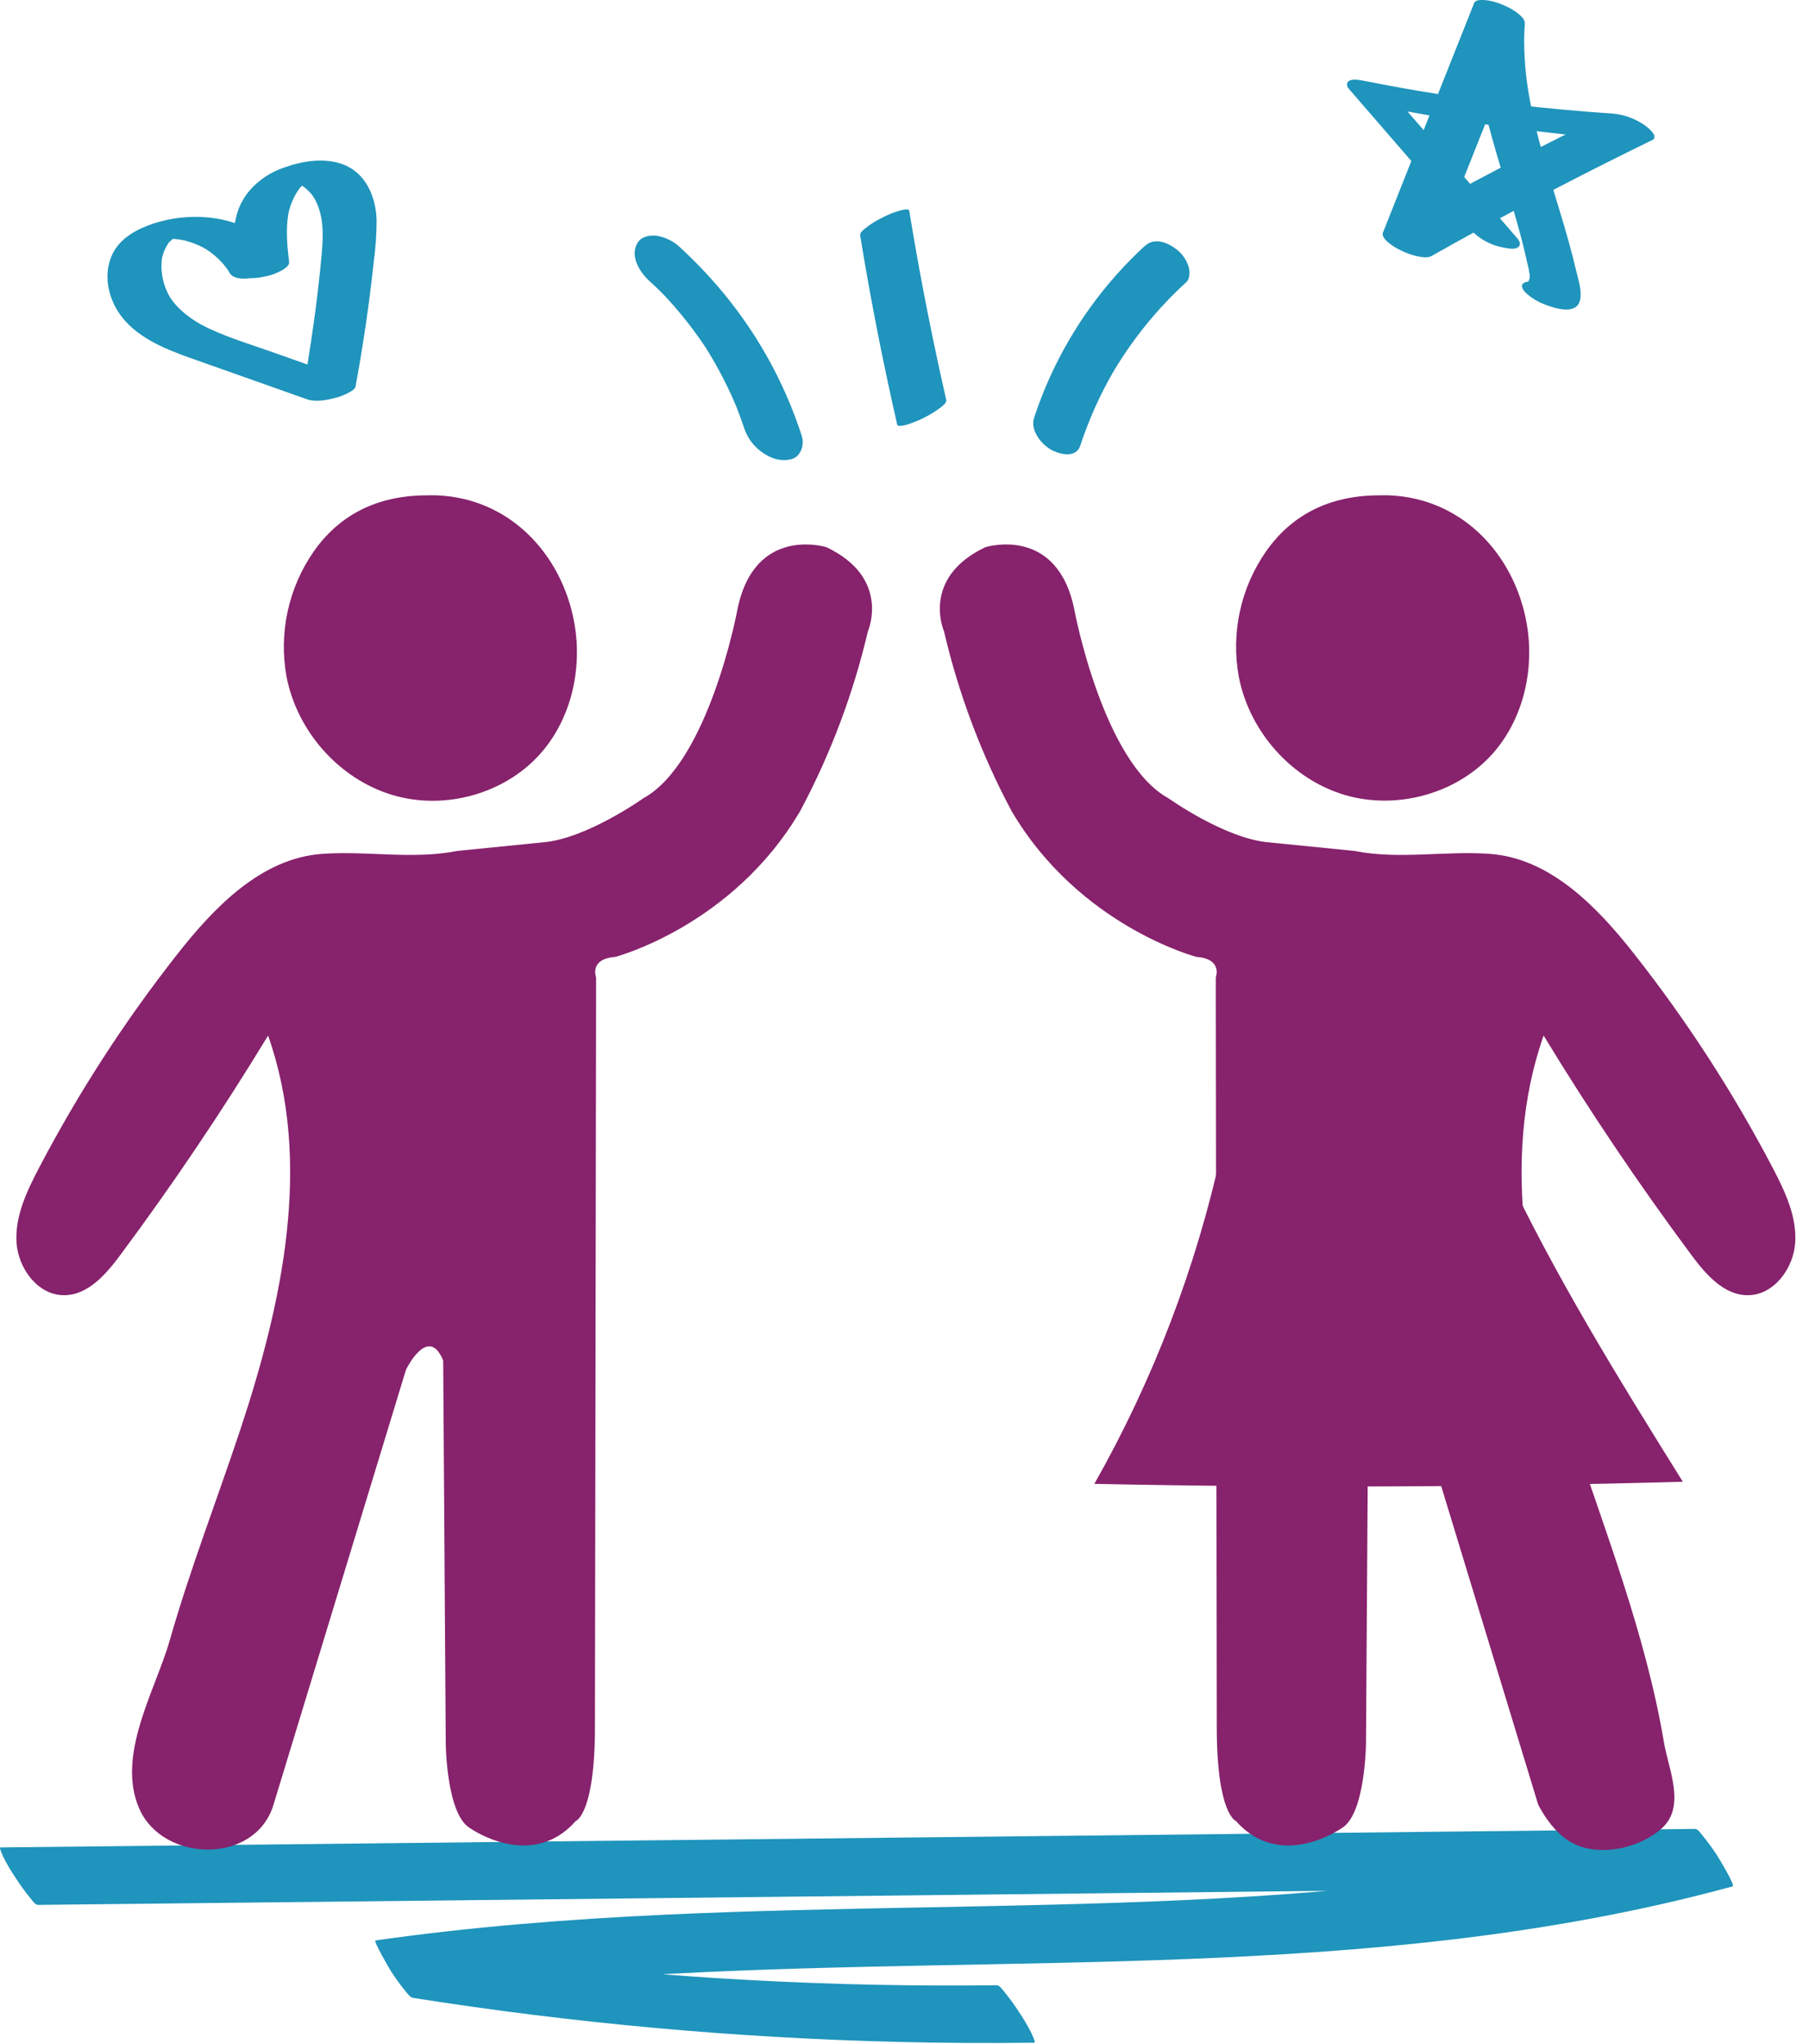
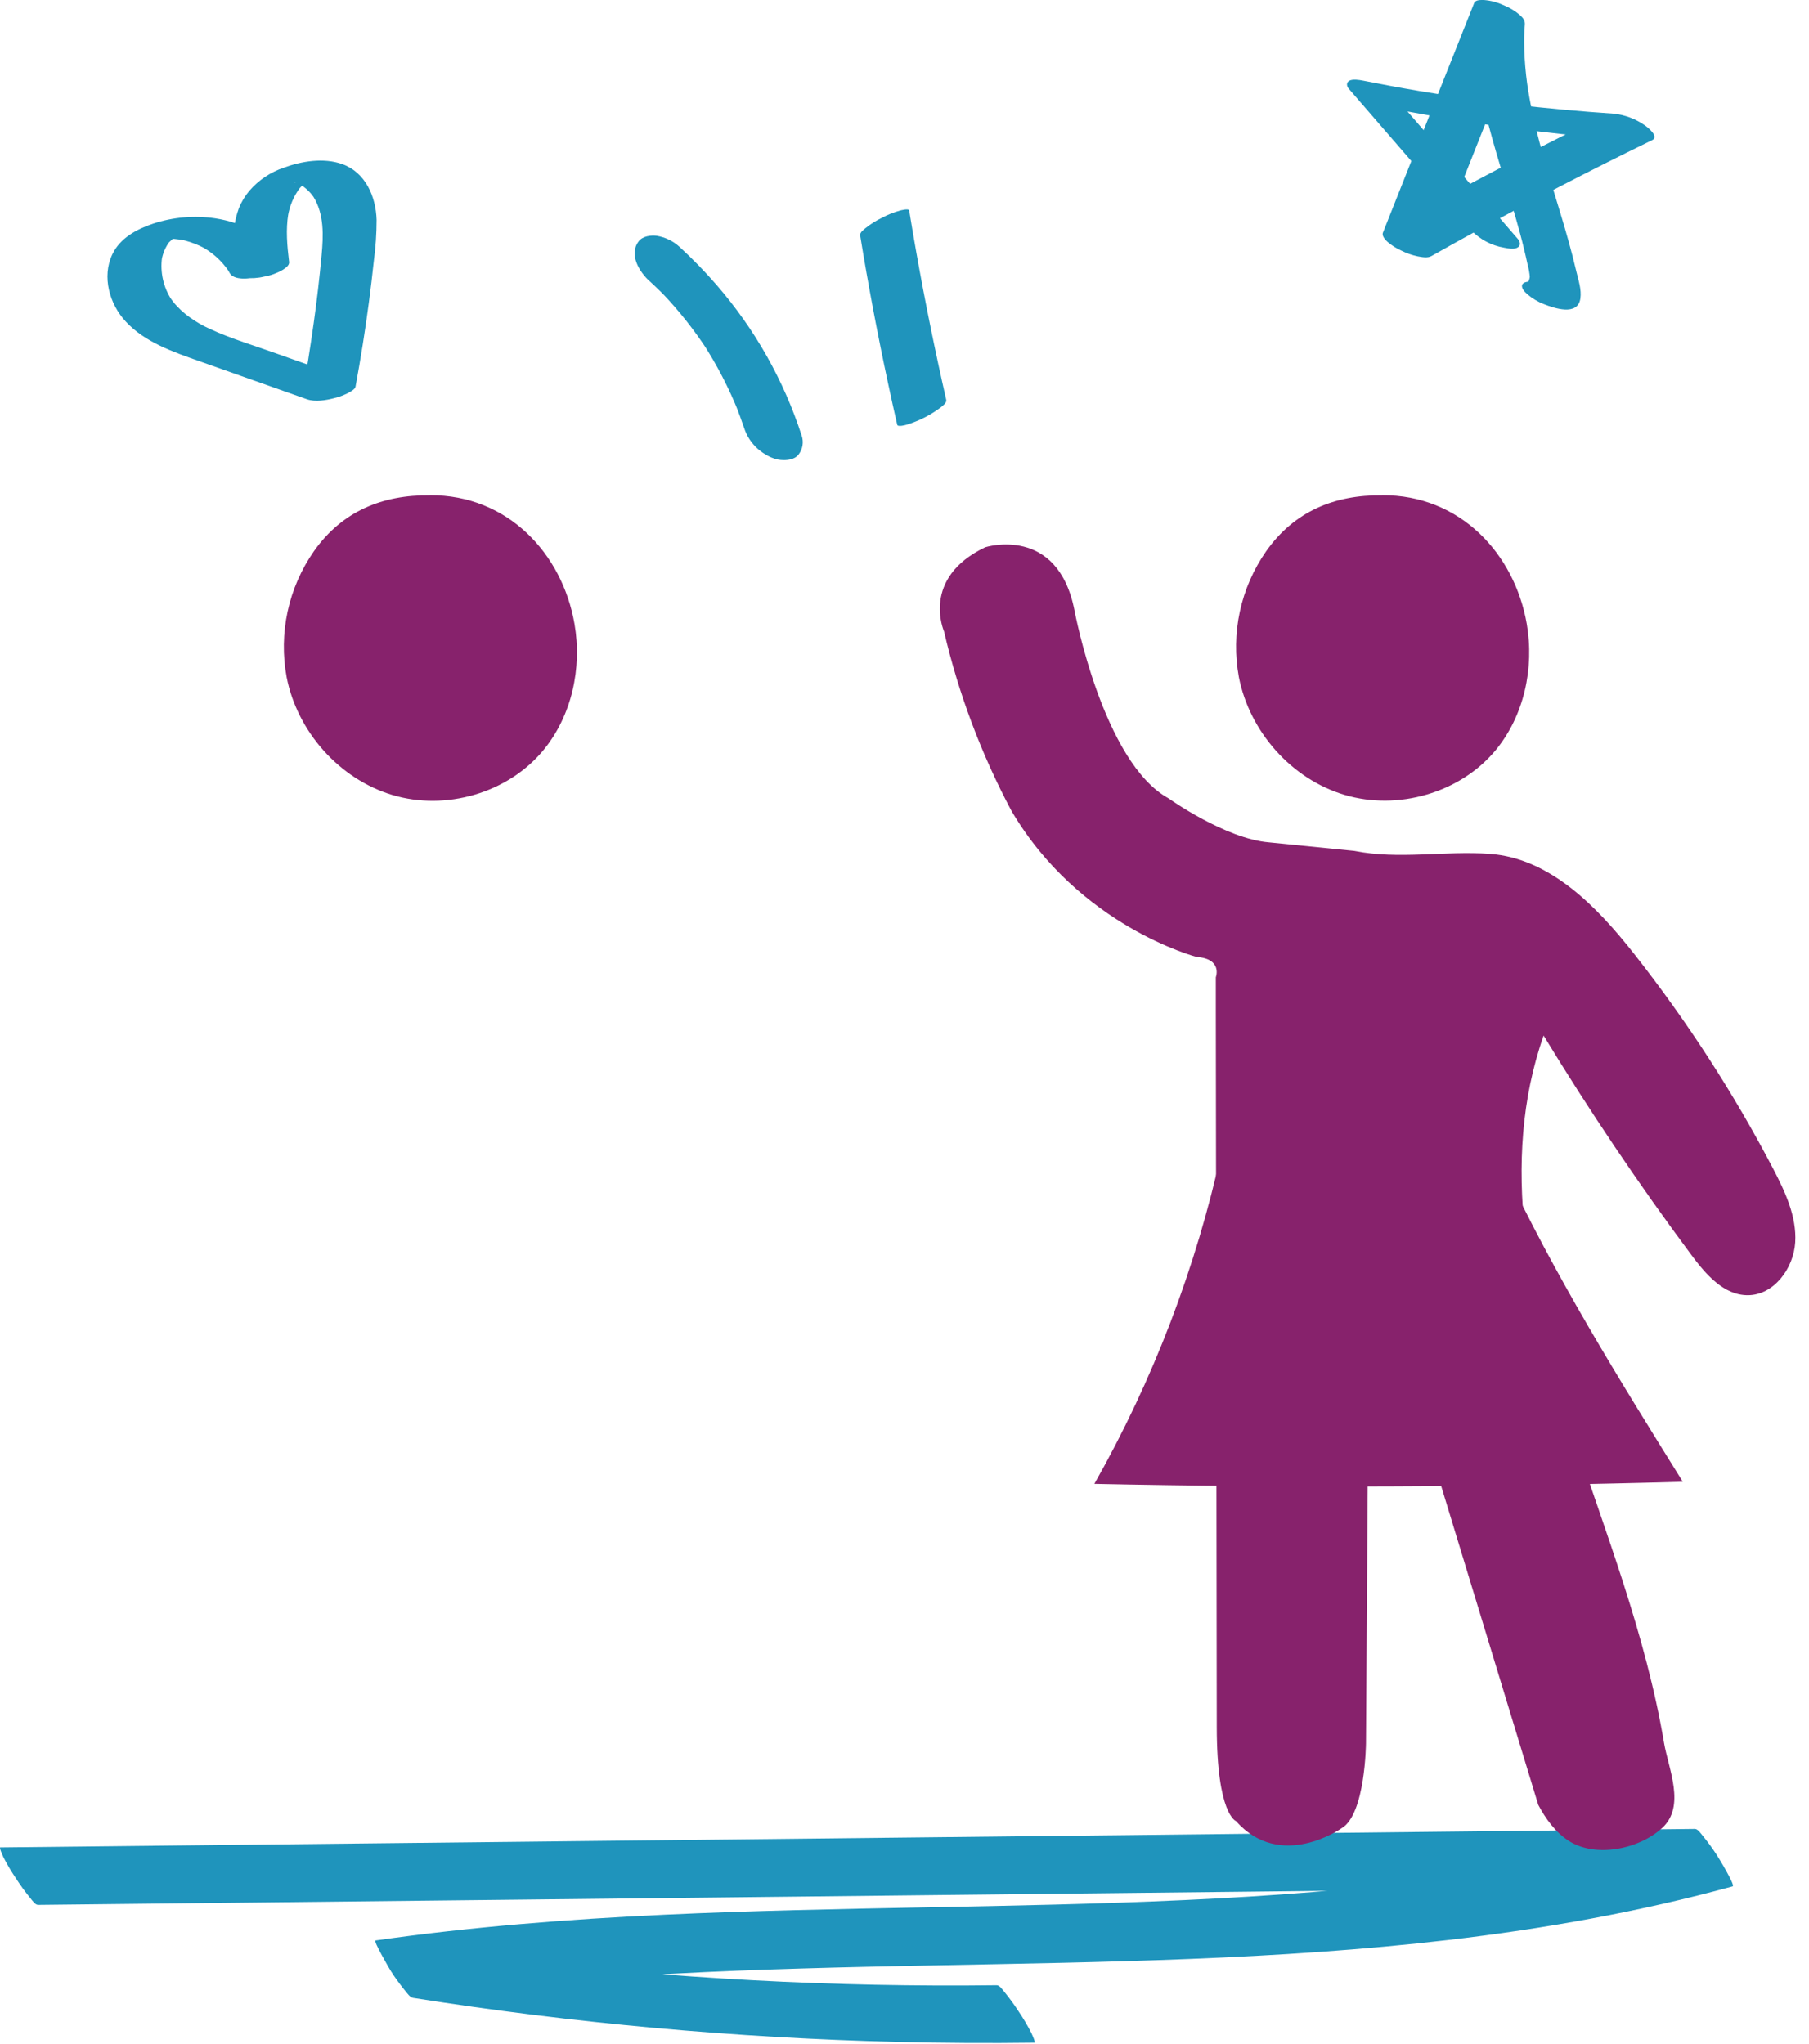
<svg xmlns="http://www.w3.org/2000/svg" width="123" height="139" viewBox="0 0 123 139" fill="none">
  <path d="M2.576 129.531L47.658 129.039L92.508 128.549L117.808 128.272L115.242 124.365C103.933 127.453 92.239 128.667 80.55 129.202C68.767 129.748 56.974 129.651 45.202 130.198C38.623 130.505 32.051 131.018 25.529 131.949C25.369 131.971 26.494 133.907 26.588 134.049C26.886 134.514 27.212 134.961 27.562 135.388C27.697 135.549 27.875 135.822 28.095 135.856C38.999 137.577 50.004 138.577 61.039 138.848C64.139 138.923 67.237 138.941 70.335 138.901C70.45 138.901 70.065 138.119 70.118 138.226C69.867 137.734 69.585 137.258 69.276 136.8C68.977 136.336 68.652 135.888 68.302 135.461C68.184 135.323 67.971 134.99 67.769 134.994C56.729 135.133 45.693 134.543 34.731 133.228C31.655 132.854 28.586 132.428 25.524 131.949L28.09 135.856C39.76 134.19 51.561 133.877 63.329 133.647C75.096 133.417 86.849 133.273 98.53 131.91C105.033 131.149 111.493 129.998 117.81 128.272C118.009 128.218 116.847 126.316 116.752 126.172C116.453 125.707 116.128 125.26 115.777 124.833C115.66 124.693 115.446 124.363 115.244 124.365L70.172 124.857L25.322 125.347L0.021 125.622C-0.093 125.622 0.292 126.406 0.238 126.299C0.489 126.791 0.771 127.267 1.082 127.724C1.38 128.188 1.705 128.635 2.054 129.061C2.172 129.202 2.385 129.533 2.587 129.531H2.576Z" fill="#1F94BC" />
-   <path d="M31.105 57.861C28.067 58.467 24.981 57.842 21.892 58.063C17.792 58.356 14.598 61.648 12.06 64.88C8.478 69.434 5.324 74.309 2.638 79.443C1.815 81.018 1.016 82.707 1.123 84.48C1.229 86.253 2.578 88.078 4.355 88.073C5.982 88.073 7.209 86.647 8.179 85.342C11.759 80.527 15.108 75.552 18.228 70.418C21.265 79.032 19.208 88.57 16.332 97.239C14.748 102.008 12.922 106.7 11.544 111.536C10.582 114.903 7.88 119.348 9.466 122.98C11.074 126.667 17.349 126.816 18.593 122.728L27.605 93.137C27.605 93.137 29.115 90.025 30.134 92.514L30.308 118.535C30.308 118.535 30.343 123.381 31.965 124.316C31.965 124.316 36.115 127.259 39.143 123.831C39.143 123.831 40.452 123.39 40.452 117.415L40.529 68.673V66.453C40.529 66.453 40.046 65.201 41.828 65.07C41.828 65.07 49.805 62.991 54.411 55.142C56.468 51.289 58.014 47.184 59.01 42.933C59.01 42.933 60.609 39.312 56.196 37.21C56.196 37.21 51.258 35.652 50.123 41.535C50.123 41.535 48.189 51.848 43.73 54.289C43.73 54.289 39.861 57.045 36.902 57.281L31.105 57.861Z" fill="#87226C" />
  <path d="M93.978 33.675C99.254 33.642 102.974 37.624 103.81 42.423C104.334 45.43 103.623 48.688 101.682 51.026C99.267 53.926 95.046 55.129 91.429 54.054C87.812 52.978 84.966 49.76 84.236 46.049C83.962 44.569 83.984 43.048 84.303 41.577C84.622 40.105 85.231 38.712 86.093 37.478C88.005 34.768 90.741 33.642 93.978 33.681" fill="#87226C" />
  <path d="M29.232 33.675C34.506 33.642 38.228 37.624 39.062 42.423C39.586 45.43 38.875 48.688 36.934 51.026C34.521 53.94 30.3 55.142 26.689 54.061C23.077 52.98 20.218 49.76 19.49 46.049C19.215 44.569 19.238 43.048 19.557 41.577C19.876 40.105 20.485 38.712 21.347 37.478C23.257 34.768 25.995 33.642 29.232 33.681" fill="#87226C" />
  <path d="M92.081 57.861C95.117 58.467 98.204 57.842 101.292 58.063C105.394 58.356 108.586 61.648 111.124 64.88C114.707 69.434 117.862 74.309 120.548 79.443C121.371 81.018 122.17 82.707 122.063 84.48C121.956 86.253 120.606 88.078 118.831 88.073C117.202 88.073 115.977 86.647 115.007 85.342C111.427 80.527 108.077 75.552 104.956 70.418C101.923 79.032 103.976 88.57 106.854 97.239C109.181 104.243 111.904 111.172 113.138 118.482C113.441 120.287 114.635 122.812 113.017 124.299C111.44 125.746 108.47 126.366 106.634 125.157C105.74 124.568 105.085 123.661 104.591 122.726L95.581 93.137C95.581 93.137 94.071 90.025 93.05 92.514L92.878 118.535C92.878 118.535 92.841 123.381 91.221 124.316C91.221 124.316 87.071 127.259 84.041 123.831C84.041 123.831 82.732 123.39 82.732 117.415L82.668 68.673V66.453C82.668 66.453 83.151 65.201 81.359 65.07C81.359 65.07 73.383 62.991 68.776 55.142C66.722 51.289 65.18 47.184 64.187 42.933C64.187 42.933 62.586 39.312 66.992 37.21C66.992 37.21 71.928 35.652 73.063 41.535C73.063 41.535 74.999 51.848 79.457 54.289C79.457 54.289 83.325 57.045 86.285 57.281L92.081 57.861Z" fill="#87226C" />
  <path d="M102.202 79.25C105.697 86.731 110.057 93.749 114.42 100.757C101.087 101.131 87.75 101.179 74.41 100.901C78.411 93.834 81.327 86.205 83.062 78.272L102.202 79.25Z" fill="#87226C" />
  <path d="M64.337 27.183C63.58 23.867 62.904 20.534 62.308 17.185C62.138 16.229 61.975 15.273 61.82 14.316C61.792 14.152 61.206 14.316 61.201 14.316C60.772 14.434 60.359 14.599 59.968 14.81C59.568 15.001 59.191 15.238 58.846 15.515C58.708 15.635 58.453 15.807 58.487 16.018C59.034 19.376 59.664 22.718 60.378 26.044C60.58 26.992 60.789 27.939 61.006 28.885C61.044 29.05 61.605 28.897 61.623 28.885C62.474 28.631 63.272 28.226 63.98 27.69C64.111 27.578 64.384 27.391 64.337 27.187V27.183Z" fill="#1F94BC" />
-   <path d="M77.849 16.714C75.13 19.213 72.94 22.233 71.41 25.594C70.991 26.512 70.624 27.453 70.31 28.413C70.039 29.243 70.778 30.197 71.466 30.58C72.05 30.905 73.166 31.177 73.451 30.305C74.024 28.558 74.776 26.875 75.695 25.282L75.528 25.572C76.901 23.192 78.632 21.039 80.66 19.187C80.916 18.953 80.903 18.465 80.827 18.169C80.694 17.723 80.434 17.325 80.079 17.023C79.476 16.523 78.53 16.101 77.861 16.714H77.849Z" fill="#1F94BC" />
  <path d="M44.157 19.108C44.634 19.544 45.096 19.997 45.541 20.466L45.113 20.023C46.214 21.189 47.21 22.452 48.088 23.795L47.772 23.309C48.746 24.806 49.569 26.396 50.23 28.055L50.033 27.561C50.233 28.066 50.416 28.577 50.594 29.093C50.771 29.646 51.094 30.141 51.529 30.526C51.922 30.872 52.528 31.231 53.069 31.274C53.493 31.311 54.017 31.274 54.303 30.9C54.438 30.721 54.528 30.511 54.565 30.29C54.601 30.068 54.583 29.841 54.512 29.628C53.294 25.867 51.332 22.39 48.745 19.402C47.947 18.481 47.097 17.607 46.199 16.783C45.769 16.391 45.234 16.131 44.66 16.035C44.265 15.983 43.693 16.05 43.426 16.409C42.741 17.299 43.469 18.485 44.159 19.114L44.157 19.108Z" fill="#1F94BC" />
  <path d="M103.232 16.282L96.757 8.801L94.924 6.686L93.963 7.247C98.576 8.164 103.233 8.846 107.915 9.291C109.208 9.416 110.503 9.52 111.8 9.603L109.166 7.804C105.205 9.733 101.291 11.755 97.425 13.871C96.33 14.47 95.241 15.076 94.158 15.689L97.475 17.277L102.297 5.134L103.675 1.664L100.228 0.209C99.854 5.302 101.715 10.097 103.086 14.909C103.273 15.571 103.46 16.235 103.617 16.905C103.701 17.243 103.78 17.585 103.853 17.928C103.941 18.238 103.998 18.556 104.021 18.878V18.691C104.028 18.916 103.953 19.137 103.81 19.312L103.939 19.179C103.909 19.205 103.875 19.227 103.838 19.242L104.072 19.175C103.844 19.231 104.027 19.246 104.618 19.222L105.521 19.508L105.476 19.491C105.067 19.309 104.631 19.195 104.186 19.151C104.01 19.142 103.599 19.132 103.503 19.358C103.408 19.585 103.69 19.869 103.83 19.992C104.17 20.286 104.557 20.518 104.975 20.681C105.676 20.958 107.274 21.506 107.453 20.307C107.547 19.691 107.315 19.026 107.176 18.436C106.87 17.127 106.496 15.818 106.107 14.531C105.334 11.96 104.493 9.398 104.01 6.751C103.734 5.287 103.609 3.799 103.636 2.309V2.496C103.636 2.22 103.658 1.935 103.679 1.664C103.7 1.393 103.554 1.219 103.352 1.03C103.013 0.737 102.625 0.504 102.207 0.342C101.8 0.153 101.362 0.038 100.915 0.002C100.709 0.002 100.328 -0.032 100.232 0.209L95.405 12.354L94.029 15.824C93.939 16.05 94.216 16.338 94.354 16.458C94.633 16.692 94.942 16.887 95.274 17.038C95.629 17.218 96.007 17.351 96.396 17.432C96.686 17.483 97.066 17.563 97.331 17.41C101.169 15.242 105.056 13.166 108.992 11.184C110.106 10.623 111.222 10.07 112.342 9.525C112.839 9.284 111.994 8.627 111.833 8.519C111.209 8.082 110.485 7.811 109.727 7.729C107.453 7.577 105.185 7.37 102.922 7.107C102.36 7.041 101.799 6.972 101.238 6.899L100.421 6.789L100.234 6.764C100.195 6.764 99.89 6.718 100.155 6.753L100.077 6.742L99.804 6.705C98.682 6.544 97.564 6.368 96.451 6.179C95.185 5.965 93.922 5.731 92.662 5.48C92.428 5.435 91.953 5.352 91.726 5.502C91.528 5.629 91.562 5.865 91.708 6.033L98.182 13.514L100.002 15.627C100.605 16.27 101.402 16.698 102.271 16.843C102.549 16.892 102.959 16.985 103.206 16.821C103.404 16.693 103.37 16.458 103.225 16.29L103.232 16.282Z" fill="#1F94BC" />
  <path d="M19.653 17.778C19.524 16.71 19.426 15.627 19.6 14.559L19.57 14.746C19.679 14.024 19.966 13.339 20.404 12.755L20.253 12.942C20.442 12.712 20.654 12.502 20.885 12.315C21.072 12.156 20.636 12.476 20.848 12.345L21.02 12.238C21.306 12.074 20.908 12.281 20.908 12.293L21.029 12.238C21.141 12.195 21.111 12.205 20.941 12.27C20.453 12.457 21.3 12.186 20.739 12.33C20.539 12.381 20.502 12.39 20.625 12.362C20.812 12.326 20.709 12.343 20.326 12.409H20.39C20.562 12.394 20.477 12.397 20.133 12.424H20.199C20.352 12.424 20.287 12.424 20.002 12.411C20.067 12.424 20.133 12.433 20.199 12.438C19.862 12.418 20.036 12.397 20.145 12.438C20.293 12.488 20.437 12.55 20.575 12.626L20.358 12.511C20.784 12.758 21.144 13.105 21.405 13.523L21.304 13.368C22.052 14.571 21.99 16.016 21.865 17.374C21.722 18.914 21.543 20.451 21.328 21.984C21.204 22.864 21.072 23.744 20.932 24.621L20.962 24.434C20.837 25.191 20.706 25.947 20.567 26.701L23.883 25.841L18.413 23.905C16.821 23.344 15.16 22.854 13.66 22.065L13.876 22.179C12.978 21.7 12.121 21.075 11.556 20.215L11.657 20.37C11.108 19.527 10.881 18.514 11.018 17.516L10.988 17.703C11.063 17.234 11.253 16.79 11.54 16.411L11.386 16.598C11.519 16.435 11.685 16.317 11.826 16.164C11.79 16.203 11.605 16.31 11.749 16.224C11.801 16.192 11.856 16.162 11.908 16.128C12.061 16.035 11.562 16.282 11.79 16.19C11.861 16.162 12.089 16.072 11.79 16.19C11.491 16.308 11.73 16.216 11.79 16.19C12.026 16.113 11.528 16.256 11.527 16.256C11.602 16.246 11.676 16.231 11.749 16.211C11.749 16.211 11.235 16.282 11.482 16.256L11.669 16.235C11.873 16.213 11.21 16.25 11.482 16.246C11.607 16.246 11.732 16.246 11.856 16.246H11.994C11.521 16.235 11.734 16.23 11.844 16.246C11.955 16.263 12.075 16.269 12.19 16.286C12.306 16.302 12.419 16.327 12.533 16.346C12.679 16.37 12.217 16.267 12.458 16.329L12.594 16.362C13.043 16.482 13.477 16.652 13.889 16.867L13.672 16.753C14.423 17.148 15.066 17.722 15.542 18.425L15.441 18.27C15.503 18.367 15.561 18.457 15.617 18.565C16.163 19.547 19.602 18.378 19.279 17.8C18.321 16.076 16.529 15.133 14.622 14.845C13.211 14.639 11.772 14.762 10.417 15.207C9.295 15.581 8.156 16.192 7.633 17.305C6.918 18.822 7.446 20.671 8.542 21.857C9.836 23.265 11.753 23.924 13.509 24.544L20.859 27.146C21.439 27.35 22.181 27.215 22.748 27.069C23.038 26.998 23.32 26.895 23.588 26.763C23.745 26.682 24.137 26.495 24.173 26.293C24.525 24.393 24.828 22.485 25.082 20.568C25.207 19.626 25.319 18.681 25.419 17.735C25.543 16.813 25.605 15.884 25.606 14.954C25.561 13.377 24.858 11.722 23.268 11.157C22.009 10.709 20.507 10.955 19.288 11.404C18.388 11.708 17.585 12.246 16.963 12.964C16.659 13.322 16.414 13.727 16.239 14.163C16.065 14.646 15.951 15.148 15.901 15.659C15.818 16.625 15.851 17.596 15.998 18.554C16.026 18.794 16.475 18.872 16.628 18.895C17.075 18.944 17.526 18.916 17.962 18.81C18.404 18.734 18.829 18.579 19.217 18.354C19.404 18.229 19.692 18.057 19.66 17.793L19.653 17.778Z" fill="#1F94BC" />
</svg>